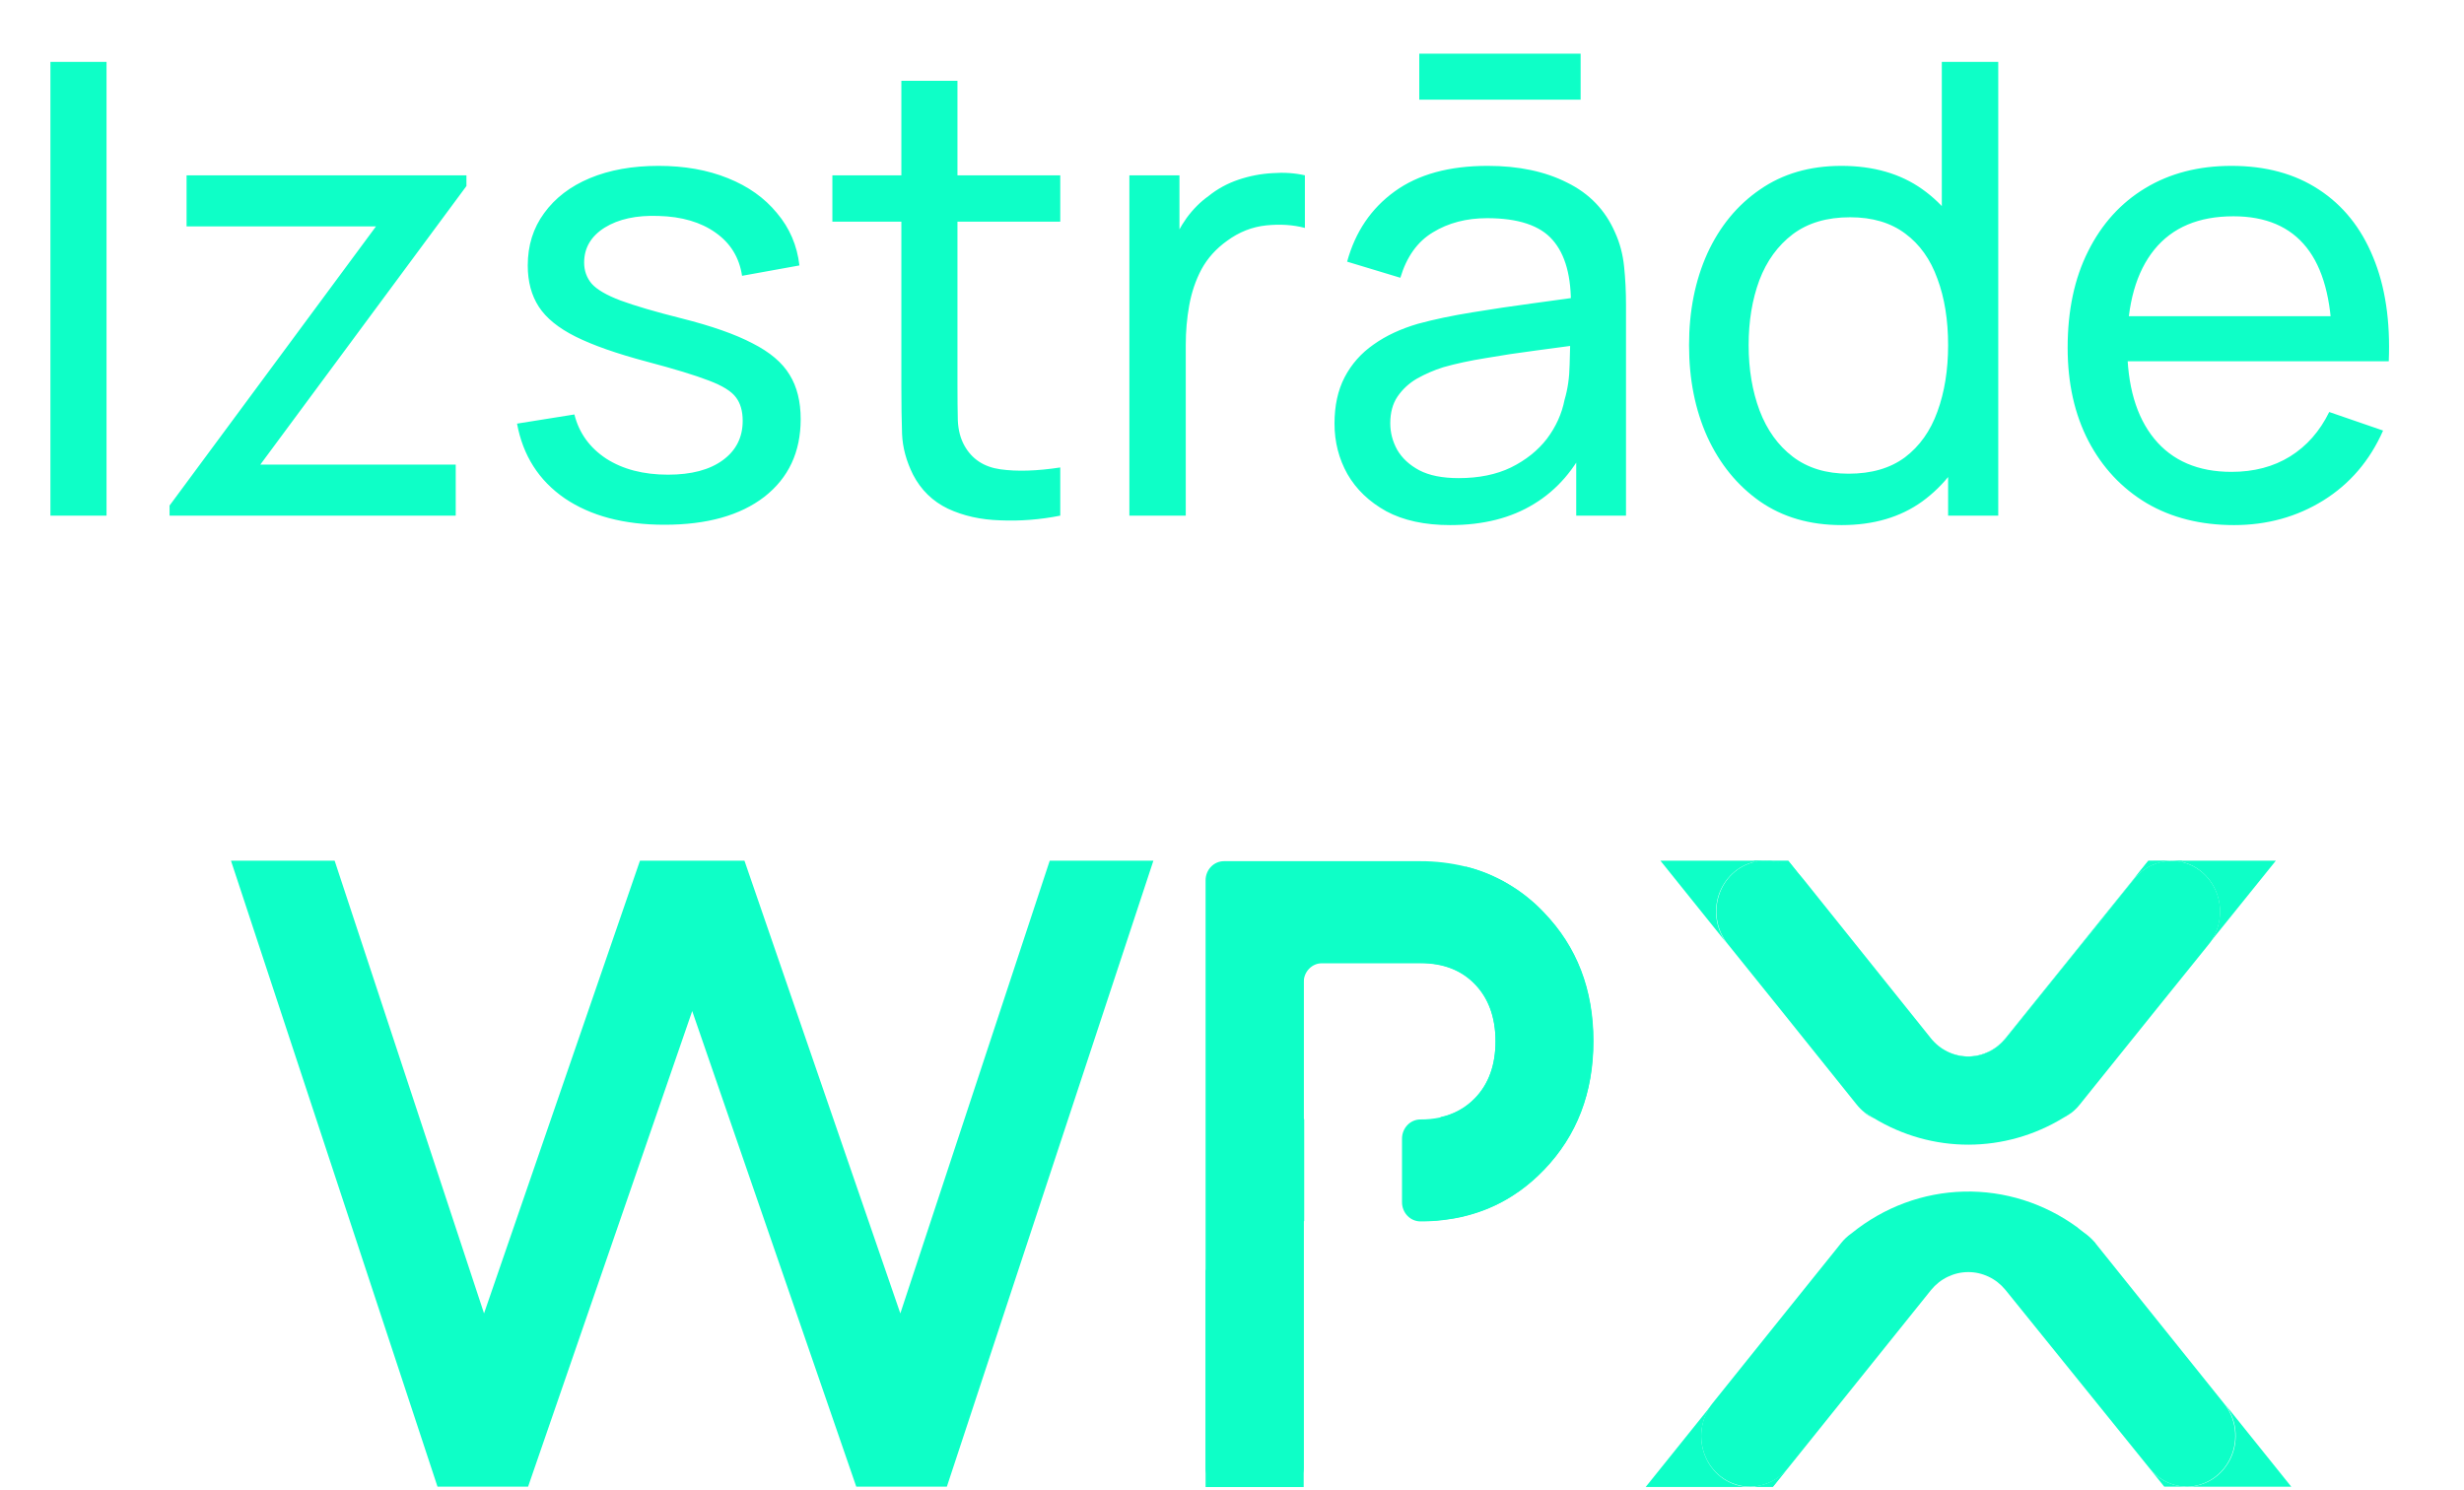
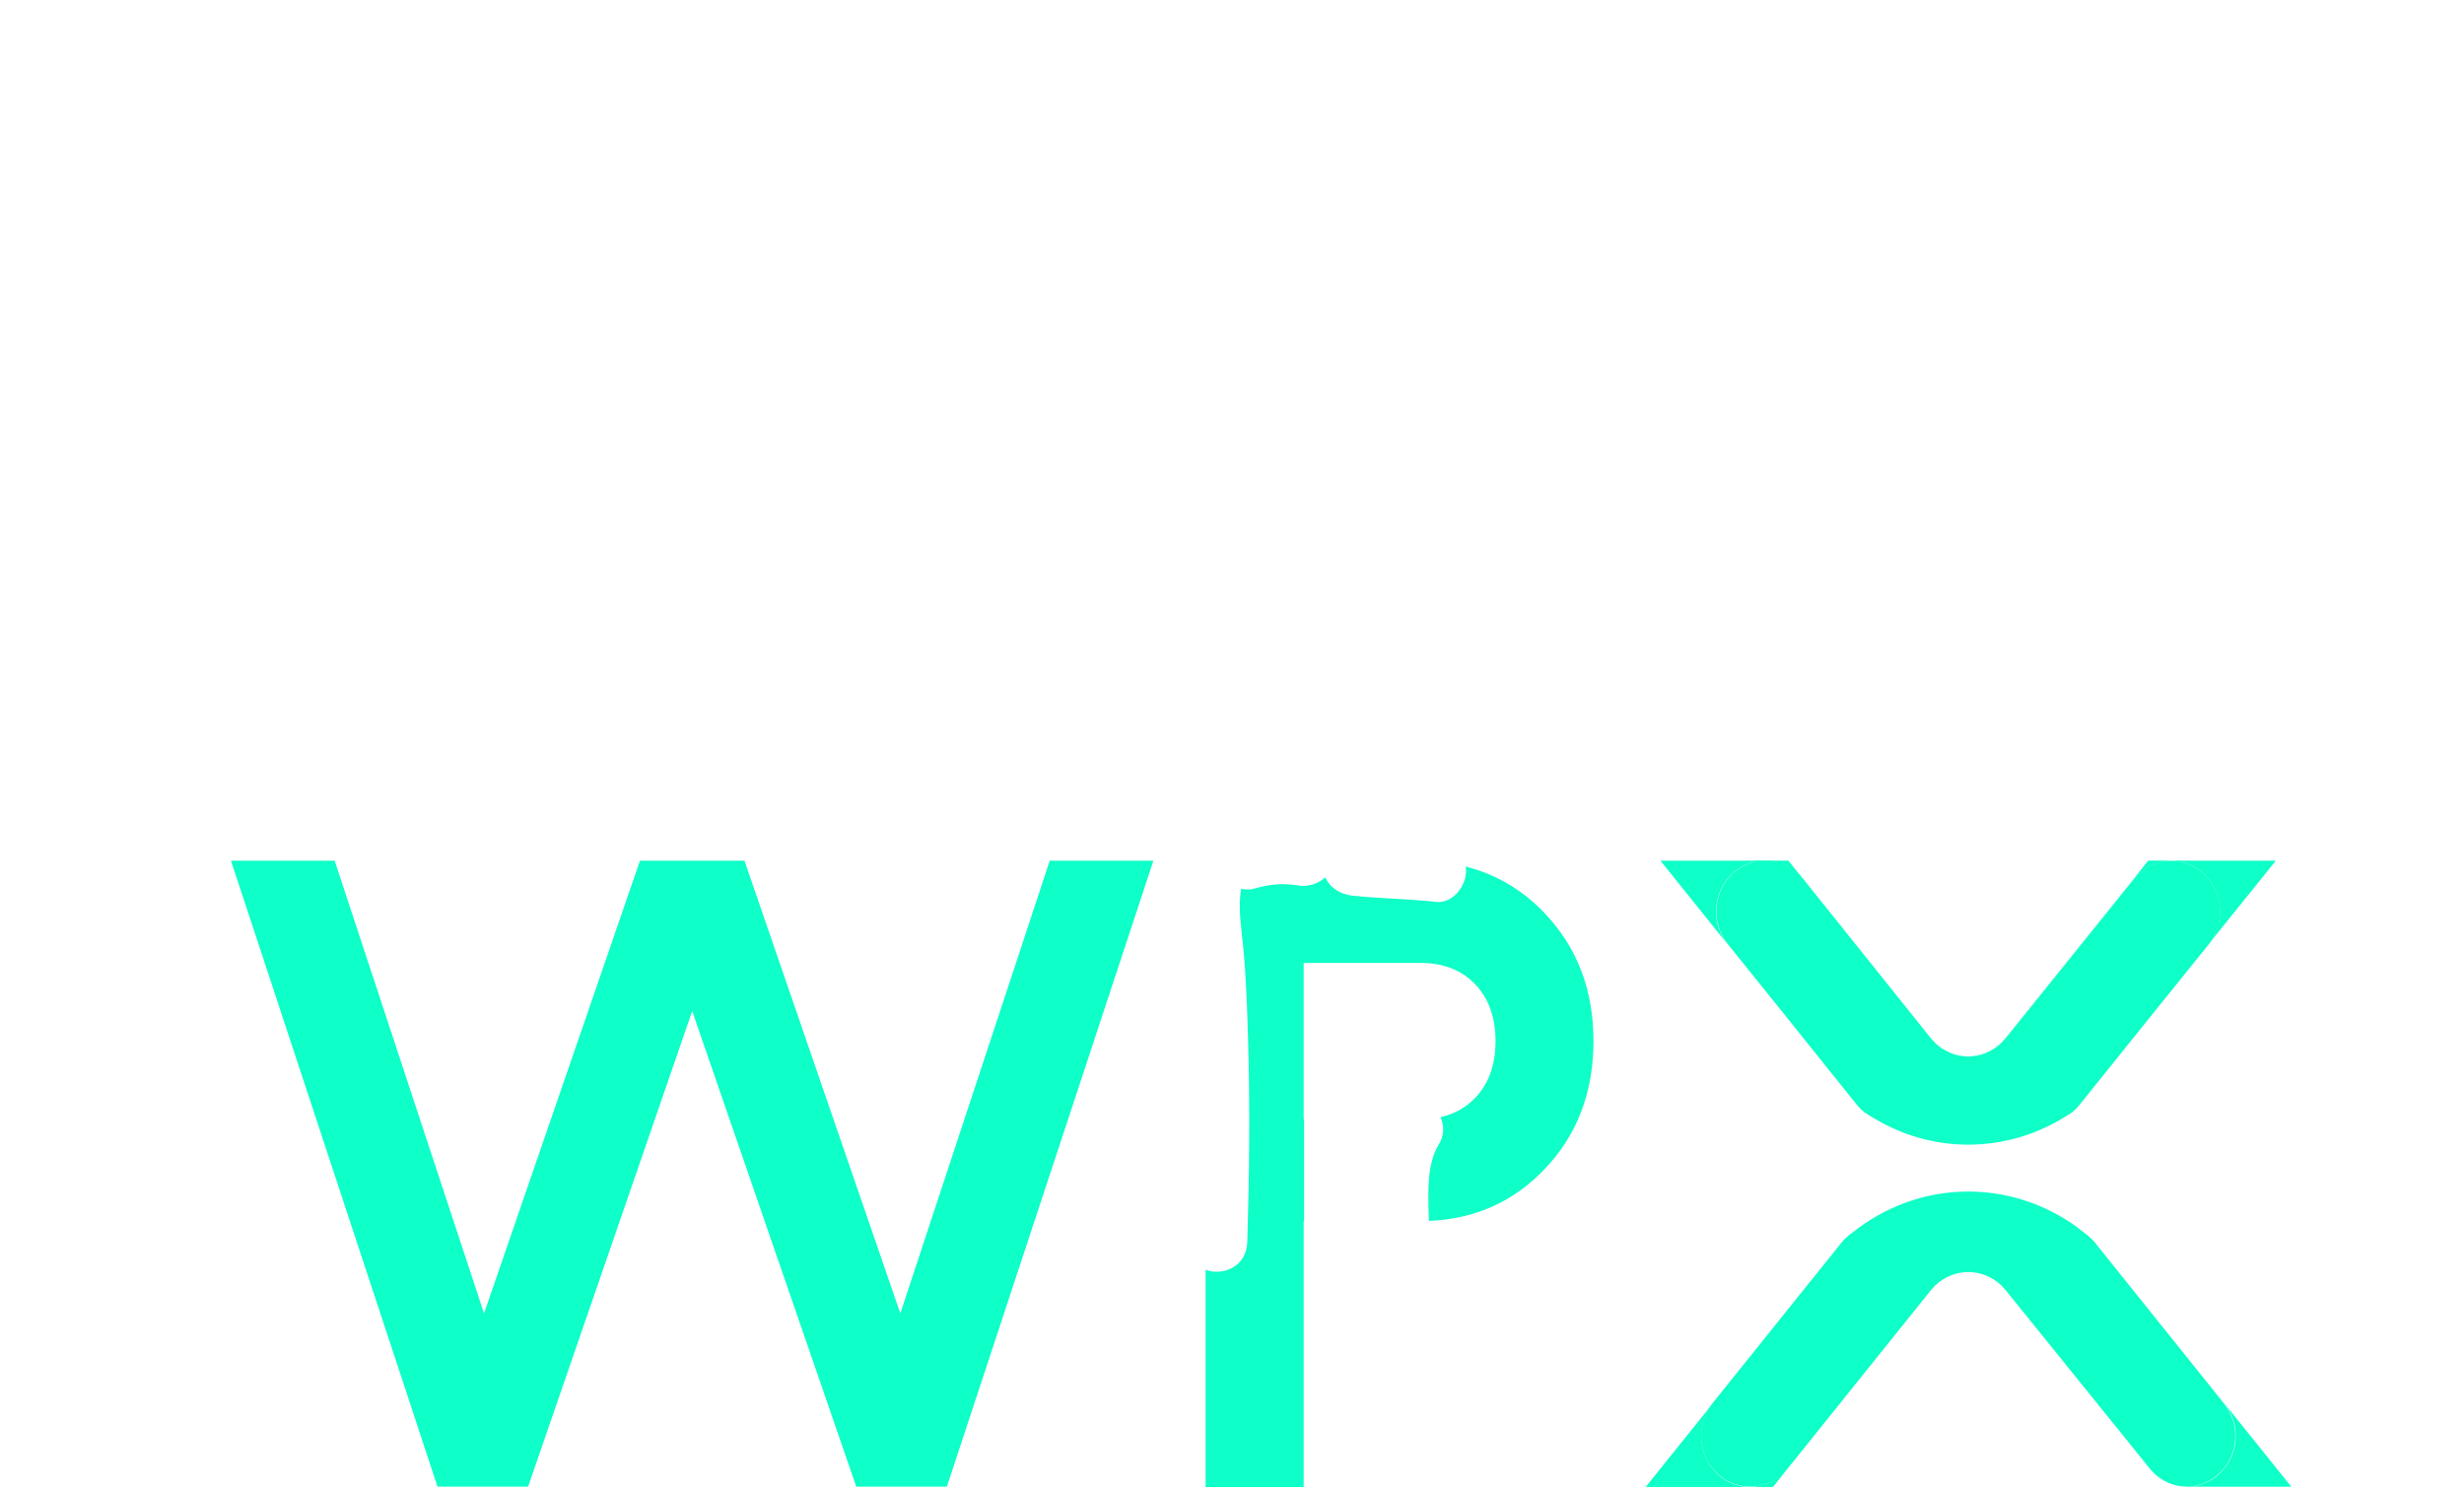
<svg xmlns="http://www.w3.org/2000/svg" width="43" height="26" viewBox="0 0 43 26" fill="none">
-   <path d="M0.88 9V1.08H1.859V9H0.88ZM2.959 9V8.824L6.562 3.951H3.256V3.06H8.14V3.247L4.543 8.109H7.953V9H2.959ZM11.597 9.159C10.889 9.159 10.308 9.005 9.854 8.697C9.403 8.386 9.126 7.951 9.023 7.394L10.024 7.234C10.105 7.557 10.29 7.814 10.579 8.005C10.869 8.191 11.229 8.285 11.658 8.285C12.065 8.285 12.383 8.201 12.614 8.032C12.845 7.863 12.961 7.634 12.961 7.345C12.961 7.176 12.922 7.04 12.845 6.938C12.768 6.831 12.609 6.732 12.367 6.641C12.129 6.549 11.768 6.439 11.284 6.311C10.759 6.171 10.347 6.026 10.046 5.876C9.745 5.726 9.531 5.551 9.403 5.354C9.274 5.155 9.21 4.915 9.21 4.633C9.21 4.285 9.305 3.98 9.496 3.72C9.687 3.456 9.953 3.252 10.293 3.11C10.638 2.966 11.038 2.895 11.492 2.895C11.944 2.895 12.347 2.966 12.703 3.11C13.058 3.252 13.344 3.456 13.56 3.72C13.78 3.98 13.911 4.285 13.951 4.633L12.95 4.814C12.902 4.495 12.748 4.244 12.488 4.061C12.231 3.878 11.899 3.78 11.492 3.769C11.107 3.755 10.794 3.823 10.552 3.973C10.314 4.123 10.194 4.327 10.194 4.583C10.194 4.726 10.239 4.849 10.326 4.952C10.418 5.055 10.585 5.152 10.827 5.244C11.073 5.335 11.428 5.44 11.894 5.557C12.418 5.689 12.831 5.834 13.132 5.992C13.436 6.146 13.652 6.329 13.78 6.542C13.909 6.75 13.973 7.009 13.973 7.317C13.973 7.889 13.762 8.34 13.341 8.67C12.919 8.996 12.338 9.159 11.597 9.159ZM18.503 9C18.151 9.07 17.802 9.097 17.457 9.082C17.116 9.072 16.812 9.004 16.544 8.879C16.277 8.751 16.073 8.553 15.934 8.285C15.817 8.05 15.752 7.814 15.742 7.575C15.734 7.333 15.73 7.06 15.73 6.756V1.41H16.709V6.712C16.709 6.954 16.711 7.161 16.715 7.333C16.722 7.506 16.761 7.654 16.831 7.779C16.962 8.014 17.172 8.151 17.457 8.191C17.747 8.232 18.096 8.221 18.503 8.159V9ZM14.526 3.869V3.06H18.503V3.869H14.526ZM19.709 9V3.06H20.583V4.495L20.44 4.309C20.51 4.125 20.599 3.957 20.709 3.803C20.823 3.648 20.95 3.522 21.089 3.423C21.243 3.298 21.417 3.203 21.611 3.137C21.806 3.071 22.004 3.033 22.206 3.022C22.407 3.007 22.596 3.02 22.772 3.06V3.978C22.567 3.924 22.341 3.909 22.096 3.934C21.85 3.96 21.622 4.05 21.413 4.204C21.223 4.34 21.074 4.505 20.968 4.699C20.865 4.893 20.794 5.104 20.753 5.332C20.713 5.555 20.693 5.784 20.693 6.019V9H19.709ZM24.768 1.74V0.937H27.584V1.74H24.768ZM25.307 9.165C24.863 9.165 24.491 9.084 24.191 8.923C23.894 8.758 23.668 8.542 23.514 8.274C23.364 8.006 23.289 7.713 23.289 7.394C23.289 7.082 23.347 6.813 23.465 6.585C23.586 6.354 23.754 6.164 23.971 6.013C24.187 5.859 24.445 5.739 24.746 5.651C25.029 5.574 25.344 5.508 25.692 5.452C26.044 5.394 26.4 5.341 26.759 5.293C27.119 5.245 27.454 5.199 27.766 5.155L27.414 5.359C27.425 4.831 27.318 4.441 27.095 4.188C26.875 3.934 26.493 3.808 25.951 3.808C25.591 3.808 25.276 3.89 25.005 4.056C24.737 4.217 24.548 4.481 24.438 4.848L23.509 4.567C23.652 4.046 23.928 3.638 24.339 3.341C24.75 3.043 25.291 2.895 25.962 2.895C26.501 2.895 26.963 2.992 27.348 3.187C27.736 3.377 28.015 3.667 28.184 4.056C28.268 4.239 28.321 4.439 28.343 4.655C28.365 4.868 28.376 5.091 28.376 5.326V9H27.507V7.575L27.711 7.707C27.487 8.188 27.174 8.551 26.77 8.796C26.37 9.042 25.883 9.165 25.307 9.165ZM25.456 8.345C25.808 8.345 26.112 8.283 26.369 8.159C26.629 8.03 26.838 7.863 26.996 7.658C27.153 7.449 27.256 7.222 27.304 6.976C27.359 6.793 27.388 6.589 27.392 6.365C27.399 6.138 27.403 5.964 27.403 5.843L27.744 5.992C27.425 6.035 27.111 6.078 26.803 6.118C26.495 6.158 26.204 6.202 25.929 6.25C25.654 6.294 25.406 6.347 25.186 6.41C25.025 6.461 24.873 6.527 24.73 6.607C24.59 6.688 24.477 6.793 24.389 6.921C24.304 7.046 24.262 7.202 24.262 7.388C24.262 7.55 24.302 7.704 24.383 7.851C24.468 7.997 24.596 8.116 24.768 8.208C24.944 8.3 25.173 8.345 25.456 8.345ZM32.138 9.165C31.584 9.165 31.11 9.027 30.714 8.752C30.318 8.474 30.012 8.098 29.795 7.625C29.582 7.152 29.476 6.619 29.476 6.024C29.476 5.431 29.582 4.897 29.795 4.424C30.012 3.951 30.318 3.579 30.714 3.308C31.11 3.033 31.583 2.895 32.133 2.895C32.694 2.895 33.165 3.031 33.546 3.302C33.928 3.573 34.215 3.946 34.41 4.418C34.608 4.891 34.707 5.427 34.707 6.024C34.707 6.615 34.608 7.148 34.41 7.625C34.215 8.098 33.928 8.474 33.546 8.752C33.165 9.027 32.696 9.165 32.138 9.165ZM32.259 8.268C32.659 8.268 32.987 8.173 33.244 7.982C33.5 7.788 33.689 7.522 33.81 7.185C33.935 6.844 33.997 6.457 33.997 6.024C33.997 5.585 33.935 5.198 33.81 4.864C33.689 4.527 33.502 4.264 33.249 4.077C32.996 3.887 32.675 3.792 32.287 3.792C31.883 3.792 31.55 3.89 31.286 4.088C31.025 4.287 30.831 4.554 30.703 4.891C30.578 5.229 30.516 5.606 30.516 6.024C30.516 6.446 30.58 6.827 30.708 7.168C30.837 7.506 31.029 7.774 31.286 7.971C31.546 8.169 31.87 8.268 32.259 8.268ZM33.997 9V4.628H33.887V1.08H34.872V9H33.997ZM38.987 9.165C38.404 9.165 37.894 9.037 37.458 8.78C37.025 8.52 36.688 8.159 36.446 7.697C36.204 7.231 36.083 6.688 36.083 6.069C36.083 5.42 36.202 4.859 36.44 4.386C36.678 3.909 37.01 3.542 37.436 3.285C37.865 3.025 38.367 2.895 38.943 2.895C39.54 2.895 40.048 3.033 40.466 3.308C40.888 3.583 41.203 3.975 41.412 4.484C41.625 4.994 41.716 5.601 41.687 6.305H40.697V5.953C40.686 5.223 40.538 4.679 40.252 4.319C39.966 3.957 39.54 3.775 38.976 3.775C38.371 3.775 37.91 3.969 37.595 4.358C37.28 4.747 37.122 5.304 37.122 6.03C37.122 6.73 37.28 7.273 37.595 7.658C37.91 8.043 38.36 8.236 38.943 8.236C39.335 8.236 39.676 8.146 39.966 7.966C40.255 7.786 40.483 7.528 40.648 7.191L41.588 7.515C41.357 8.039 41.009 8.446 40.543 8.736C40.081 9.022 39.562 9.165 38.987 9.165ZM36.792 6.305V5.519H41.181V6.305H36.792Z" fill="#0EFFC7" />
  <g clip-path="url(#clip0_4650_163)">
    <path d="M38.548 16.479L37.653 17.589L36.521 18.997L36.294 19.28C36.262 19.32 36.226 19.358 36.188 19.391C36.175 19.402 36.162 19.413 36.149 19.423C36.102 19.453 36.055 19.483 36.007 19.511C35.505 19.817 34.935 19.978 34.353 19.979C33.772 19.98 33.201 19.82 32.699 19.515H32.696C32.643 19.483 32.59 19.45 32.538 19.415C32.512 19.395 32.487 19.373 32.464 19.349C32.443 19.328 32.422 19.305 32.403 19.281L32.281 19.129L31.046 17.589L30.151 16.477C30.058 16.361 29.994 16.221 29.968 16.072C29.941 15.923 29.951 15.77 29.998 15.626C30.044 15.482 30.125 15.354 30.233 15.252C30.341 15.15 30.473 15.079 30.615 15.045C30.677 15.03 30.741 15.023 30.805 15.023H30.817C30.942 15.024 31.065 15.053 31.178 15.108C31.291 15.163 31.39 15.244 31.47 15.344L33.696 18.122C33.776 18.222 33.876 18.302 33.989 18.357C34.102 18.412 34.225 18.441 34.349 18.441C34.474 18.441 34.597 18.412 34.71 18.357C34.823 18.302 34.923 18.222 35.003 18.122L37.241 15.344C37.321 15.244 37.421 15.164 37.534 15.109C37.647 15.055 37.77 15.026 37.894 15.026C37.958 15.026 38.022 15.033 38.084 15.047C38.226 15.081 38.357 15.153 38.465 15.255C38.572 15.356 38.653 15.485 38.7 15.629C38.746 15.772 38.757 15.925 38.73 16.074C38.703 16.223 38.641 16.362 38.548 16.479Z" fill="#0EFFC7" />
    <path d="M38.081 15.05C38.019 15.035 37.955 15.028 37.891 15.028C37.767 15.028 37.643 15.057 37.53 15.113C37.417 15.168 37.317 15.248 37.238 15.348L35 18.127C34.92 18.227 34.82 18.307 34.707 18.362C34.594 18.417 34.471 18.445 34.346 18.445C34.221 18.445 34.098 18.417 33.985 18.362C33.872 18.307 33.772 18.227 33.692 18.127L31.466 15.348C31.387 15.248 31.287 15.168 31.173 15.113C31.06 15.058 30.937 15.029 30.812 15.029H30.799C30.735 15.029 30.672 15.036 30.61 15.051C30.61 15.051 30.61 15.047 30.61 15.045C30.61 15.043 30.61 15.034 30.61 15.029C30.609 15.027 30.609 15.025 30.61 15.023H31.209L31.464 15.342L33.69 18.121C33.77 18.221 33.87 18.301 33.983 18.356C34.096 18.411 34.219 18.439 34.344 18.439C34.468 18.439 34.592 18.411 34.705 18.356C34.818 18.301 34.917 18.221 34.998 18.121L37.235 15.342L37.491 15.025H38.077C38.077 15.027 38.077 15.029 38.077 15.031C38.077 15.036 38.077 15.041 38.077 15.047C38.077 15.052 38.081 15.048 38.081 15.05Z" fill="#0EFFC7" />
-     <path d="M26.944 15.93L26.889 15.872L26.858 15.842L26.851 15.835L26.796 15.782C26.765 15.754 26.733 15.727 26.702 15.701C26.681 15.683 26.661 15.666 26.64 15.65C26.62 15.634 26.588 15.608 26.56 15.589C26.505 15.549 26.452 15.511 26.393 15.476C26.335 15.441 26.282 15.406 26.223 15.375C26.164 15.344 26.106 15.317 26.046 15.288C26.019 15.276 25.991 15.263 25.963 15.252L25.948 15.245L25.863 15.213L25.78 15.184L25.759 15.177L25.727 15.167L25.704 15.16L25.646 15.144L25.579 15.126C25.319 15.062 25.053 15.03 24.786 15.031H21.36C21.274 15.031 21.193 15.066 21.133 15.129C21.073 15.191 21.039 15.276 21.039 15.365V25.621C21.039 25.71 21.073 25.795 21.133 25.857C21.193 25.92 21.274 25.955 21.36 25.955H22.428C22.47 25.955 22.512 25.947 22.551 25.93C22.59 25.913 22.626 25.889 22.656 25.858C22.686 25.827 22.71 25.79 22.726 25.75C22.742 25.709 22.751 25.665 22.751 25.621V21.314H22.758V19.537H22.751V17.146C22.751 17.057 22.784 16.972 22.845 16.909C22.905 16.847 22.986 16.812 23.072 16.812H24.788C25.187 16.812 25.505 16.935 25.742 17.183C25.979 17.43 26.098 17.761 26.099 18.175C26.099 18.591 25.98 18.922 25.742 19.168L25.719 19.191C25.713 19.197 25.707 19.203 25.701 19.209C25.687 19.222 25.673 19.235 25.658 19.248L25.654 19.251C25.64 19.264 25.625 19.276 25.609 19.287C25.598 19.295 25.588 19.303 25.578 19.31L25.549 19.331C25.529 19.344 25.508 19.357 25.488 19.369L25.447 19.391L25.43 19.4C25.417 19.407 25.404 19.413 25.391 19.419C25.309 19.456 25.225 19.484 25.138 19.503C25.023 19.528 24.905 19.54 24.788 19.539C24.703 19.539 24.621 19.574 24.561 19.637C24.501 19.7 24.467 19.785 24.467 19.873V20.984C24.467 21.073 24.501 21.157 24.561 21.22C24.621 21.283 24.703 21.318 24.788 21.318C24.838 21.318 24.888 21.318 24.937 21.315L25.015 21.311C25.053 21.311 25.091 21.305 25.127 21.301L25.17 21.297C25.211 21.292 25.252 21.287 25.292 21.28L25.377 21.267L25.44 21.255L25.504 21.242C25.55 21.231 25.596 21.22 25.641 21.207L25.654 21.203L25.71 21.187C25.744 21.177 25.776 21.166 25.809 21.155C25.842 21.143 25.874 21.132 25.907 21.119C25.939 21.107 25.962 21.098 25.987 21.087L26.015 21.074C26.042 21.063 26.071 21.051 26.096 21.038C26.23 20.974 26.359 20.9 26.481 20.814L26.52 20.788C26.671 20.679 26.812 20.556 26.942 20.421C27.517 19.823 27.804 19.075 27.804 18.175C27.804 17.275 27.517 16.527 26.944 15.93Z" fill="#0EFFC7" />
-     <path d="M36 19.513C36.05 19.489 36.097 19.459 36.142 19.424C36.095 19.454 36.048 19.483 36 19.513ZM32.531 19.416C32.58 19.456 32.633 19.489 32.689 19.517C32.636 19.482 32.583 19.449 32.531 19.414V19.416Z" fill="#0EFFC7" />
    <path d="M38.167 25.948C38.136 25.948 38.104 25.946 38.073 25.943C37.856 25.918 37.657 25.807 37.517 25.633L34.996 22.512C34.915 22.414 34.816 22.336 34.703 22.283C34.591 22.23 34.469 22.202 34.346 22.203C34.223 22.203 34.101 22.232 33.989 22.286C33.877 22.34 33.778 22.419 33.699 22.516L31.198 25.631C31.057 25.806 30.855 25.918 30.636 25.943C30.606 25.946 30.576 25.948 30.546 25.948H30.544C30.382 25.949 30.222 25.901 30.085 25.811C29.947 25.721 29.837 25.591 29.768 25.438C29.699 25.285 29.674 25.114 29.695 24.947C29.716 24.779 29.783 24.621 29.887 24.491L31.234 22.812L32.025 21.828L32.132 21.694C32.154 21.666 32.179 21.639 32.205 21.614C32.24 21.58 32.277 21.55 32.316 21.523C32.877 21.069 33.563 20.815 34.273 20.798C34.982 20.781 35.679 21.001 36.259 21.427C36.249 21.432 36.239 21.437 36.23 21.442C36.36 21.497 36.474 21.583 36.564 21.695L36.585 21.72L37.475 22.83L38.81 24.494C38.914 24.622 38.98 24.779 39.001 24.945C39.022 25.111 38.998 25.28 38.93 25.432C38.863 25.584 38.756 25.713 38.62 25.805C38.485 25.896 38.328 25.946 38.167 25.948Z" fill="#0EFFC7" />
    <path d="M18.319 15.023L15.712 22.924L12.992 15.023H11.168L8.447 22.924L5.84 15.023H4.031L7.635 25.948H9.216L12.08 17.647L14.943 25.948H16.524L20.128 15.023H18.319Z" fill="#0EFFC7" />
    <path d="M26.944 15.927C26.57 15.532 26.097 15.254 25.578 15.125C25.582 15.151 25.584 15.177 25.584 15.204C25.584 15.473 25.345 15.772 25.066 15.742C24.579 15.689 24.089 15.684 23.602 15.633C23.395 15.611 23.21 15.499 23.129 15.313C23.061 15.374 22.98 15.418 22.894 15.442C22.807 15.465 22.716 15.469 22.628 15.451C22.388 15.415 22.143 15.434 21.91 15.505C21.829 15.531 21.743 15.533 21.661 15.512C21.601 15.827 21.661 16.169 21.692 16.492C21.748 17.048 21.765 17.612 21.781 18.171C21.815 19.339 21.802 20.509 21.767 21.677C21.753 22.113 21.34 22.274 21.039 22.163V25.955H22.751V21.312H22.758V19.534H22.751V16.807H24.788C25.187 16.807 25.505 16.93 25.742 17.178C25.979 17.425 26.098 17.756 26.099 18.17C26.099 18.586 25.98 18.917 25.742 19.164C25.577 19.335 25.366 19.451 25.138 19.498C25.173 19.574 25.189 19.658 25.184 19.742C25.178 19.826 25.152 19.907 25.107 19.977C24.953 20.238 24.928 20.538 24.926 20.876C24.926 21.02 24.93 21.165 24.937 21.31C25.735 21.277 26.404 20.979 26.946 20.416C27.521 19.819 27.808 19.07 27.808 18.17C27.808 17.271 27.52 16.523 26.944 15.927Z" fill="#0EFFC7" />
    <path d="M30.799 15.023C30.735 15.023 30.671 15.03 30.609 15.045C30.467 15.079 30.336 15.15 30.228 15.252C30.12 15.354 30.039 15.482 29.992 15.626C29.946 15.77 29.935 15.923 29.962 16.072C29.989 16.221 30.052 16.361 30.145 16.477L28.977 15.023H30.799Z" fill="#0EFFC7" />
    <path d="M31.467 15.35C31.387 15.251 31.287 15.17 31.174 15.115C31.061 15.06 30.937 15.031 30.812 15.031H31.209L31.467 15.35Z" fill="#0EFFC7" />
    <path d="M37.888 15.023C37.763 15.024 37.64 15.053 37.527 15.108C37.414 15.163 37.314 15.244 37.234 15.344L37.49 15.026L37.888 15.023Z" fill="#0EFFC7" />
    <path d="M38.543 16.479C38.637 16.363 38.7 16.223 38.727 16.074C38.754 15.925 38.744 15.771 38.697 15.627C38.651 15.483 38.57 15.354 38.462 15.252C38.354 15.15 38.222 15.079 38.08 15.045C38.018 15.03 37.954 15.023 37.891 15.023H39.716L38.543 16.479Z" fill="#0EFFC7" />
    <path d="M30.542 25.954H28.719L29.887 24.5C29.783 24.629 29.717 24.787 29.696 24.954C29.676 25.121 29.701 25.291 29.77 25.444C29.838 25.596 29.948 25.726 30.084 25.816C30.221 25.906 30.38 25.954 30.542 25.954Z" fill="#0EFFC7" />
    <path d="M31.193 25.633L30.939 25.95H30.539C30.569 25.95 30.6 25.948 30.63 25.945C30.849 25.921 31.052 25.809 31.193 25.633Z" fill="#0EFFC7" />
-     <path d="M38.167 25.948H37.769L37.516 25.633C37.656 25.807 37.855 25.918 38.072 25.942C38.103 25.946 38.135 25.948 38.167 25.948Z" fill="#0EFFC7" />
    <path d="M39.986 25.949H38.164C38.326 25.949 38.485 25.9 38.622 25.81C38.758 25.719 38.867 25.589 38.936 25.436C39.004 25.284 39.029 25.113 39.008 24.946C38.987 24.779 38.92 24.621 38.816 24.492L39.986 25.949Z" fill="#0EFFC7" />
    <path d="M31.195 25.633L30.94 25.95H30.633V25.945C30.852 25.921 31.053 25.809 31.195 25.633Z" fill="#0EFFC7" />
    <path d="M36.261 21.43C36.368 21.513 36.47 21.602 36.567 21.697C36.618 21.76 36.142 21.513 36.142 21.513L36.086 21.383L36.261 21.43Z" fill="#0EFFC7" />
  </g>
  <defs>
    <clipPath id="clip0_4650_163">
      <rect width="36" height="11" fill="white" transform="translate(4 15)" />
    </clipPath>
  </defs>
</svg>